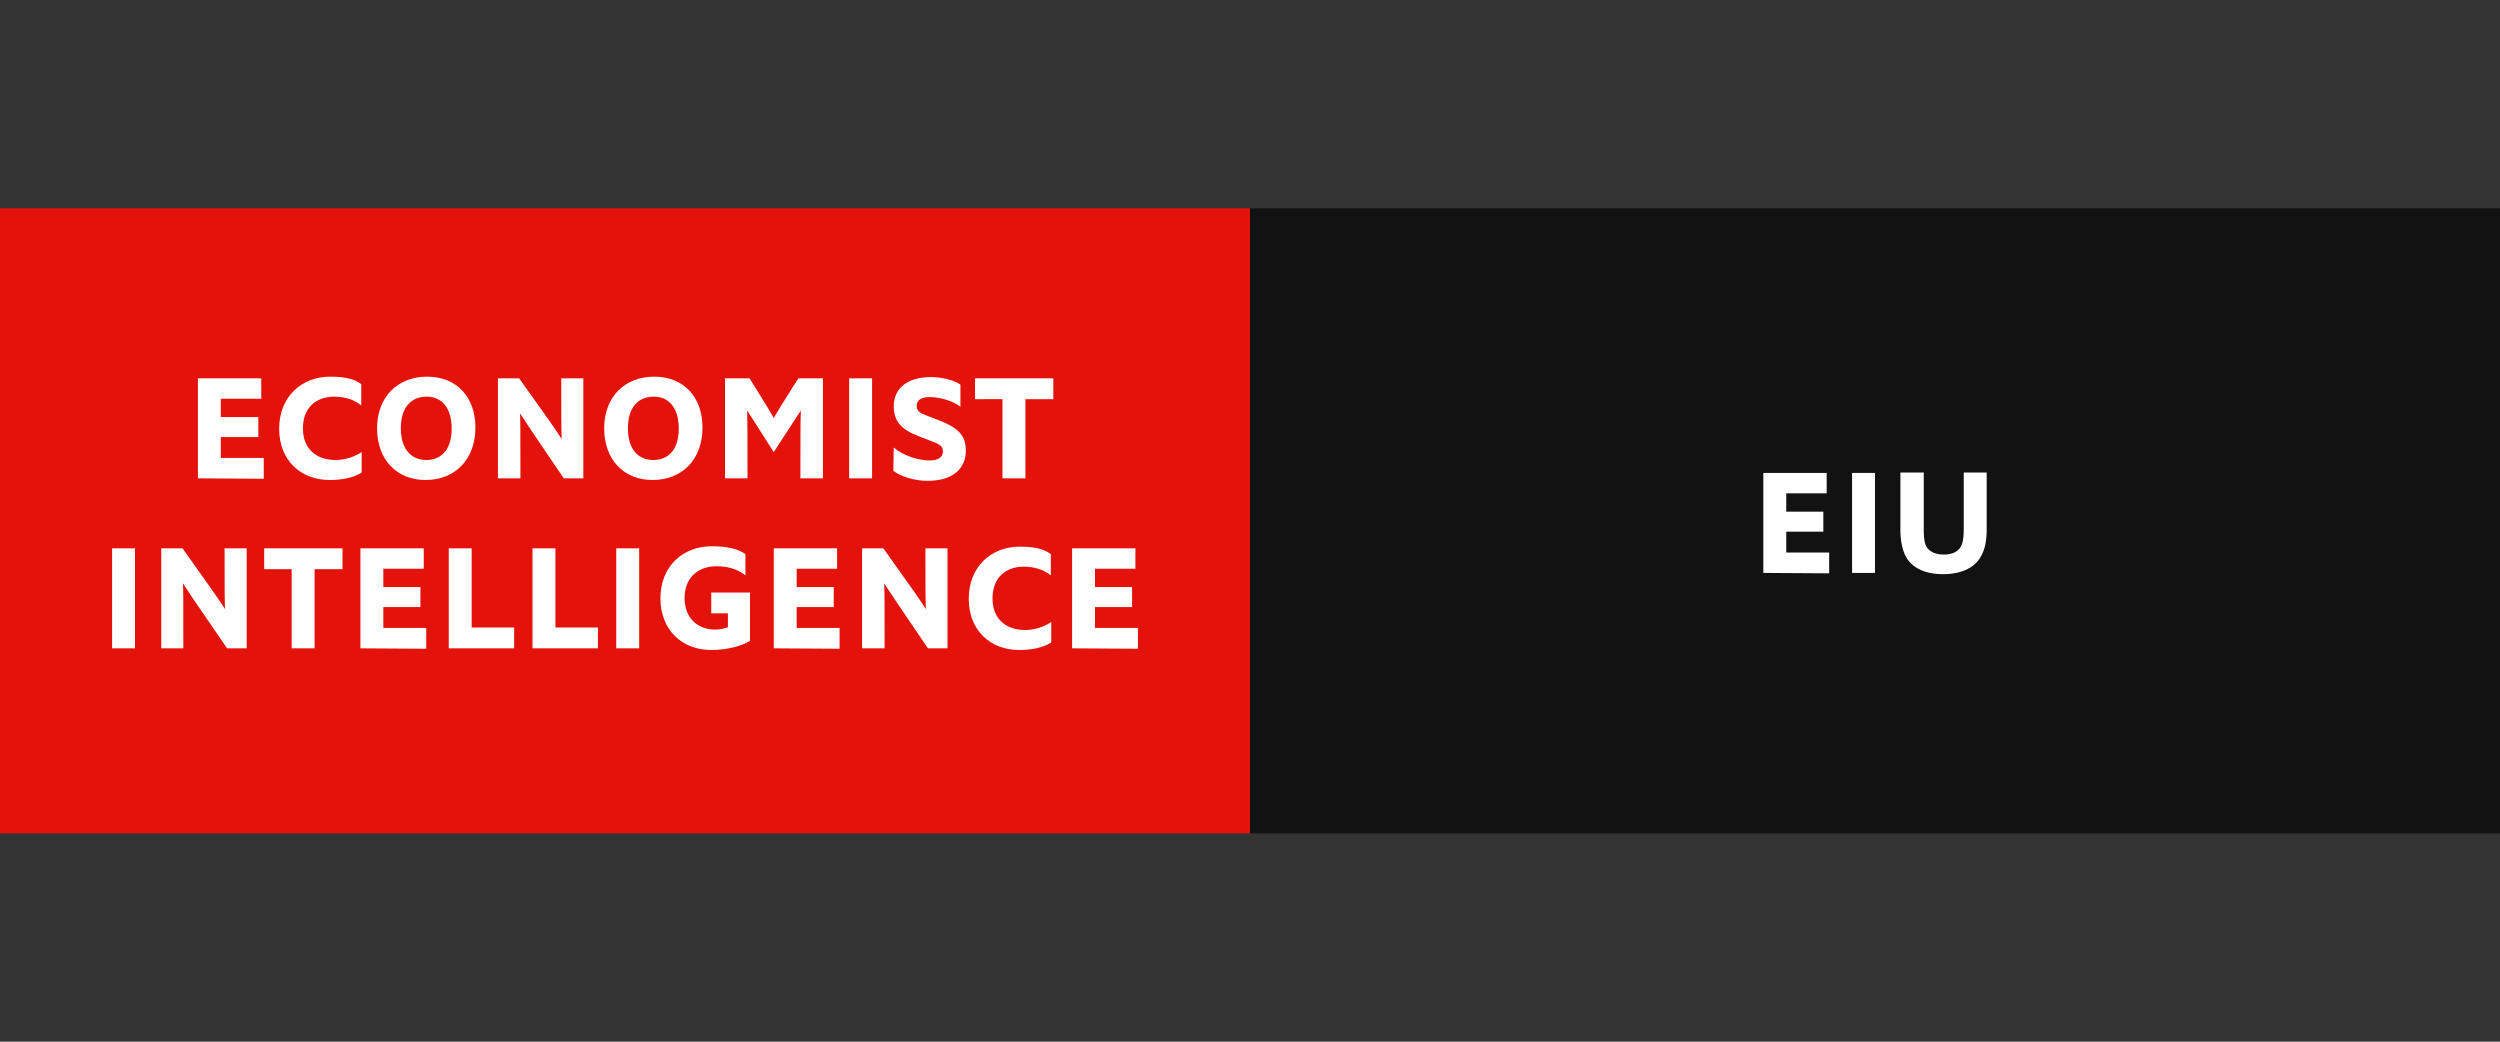
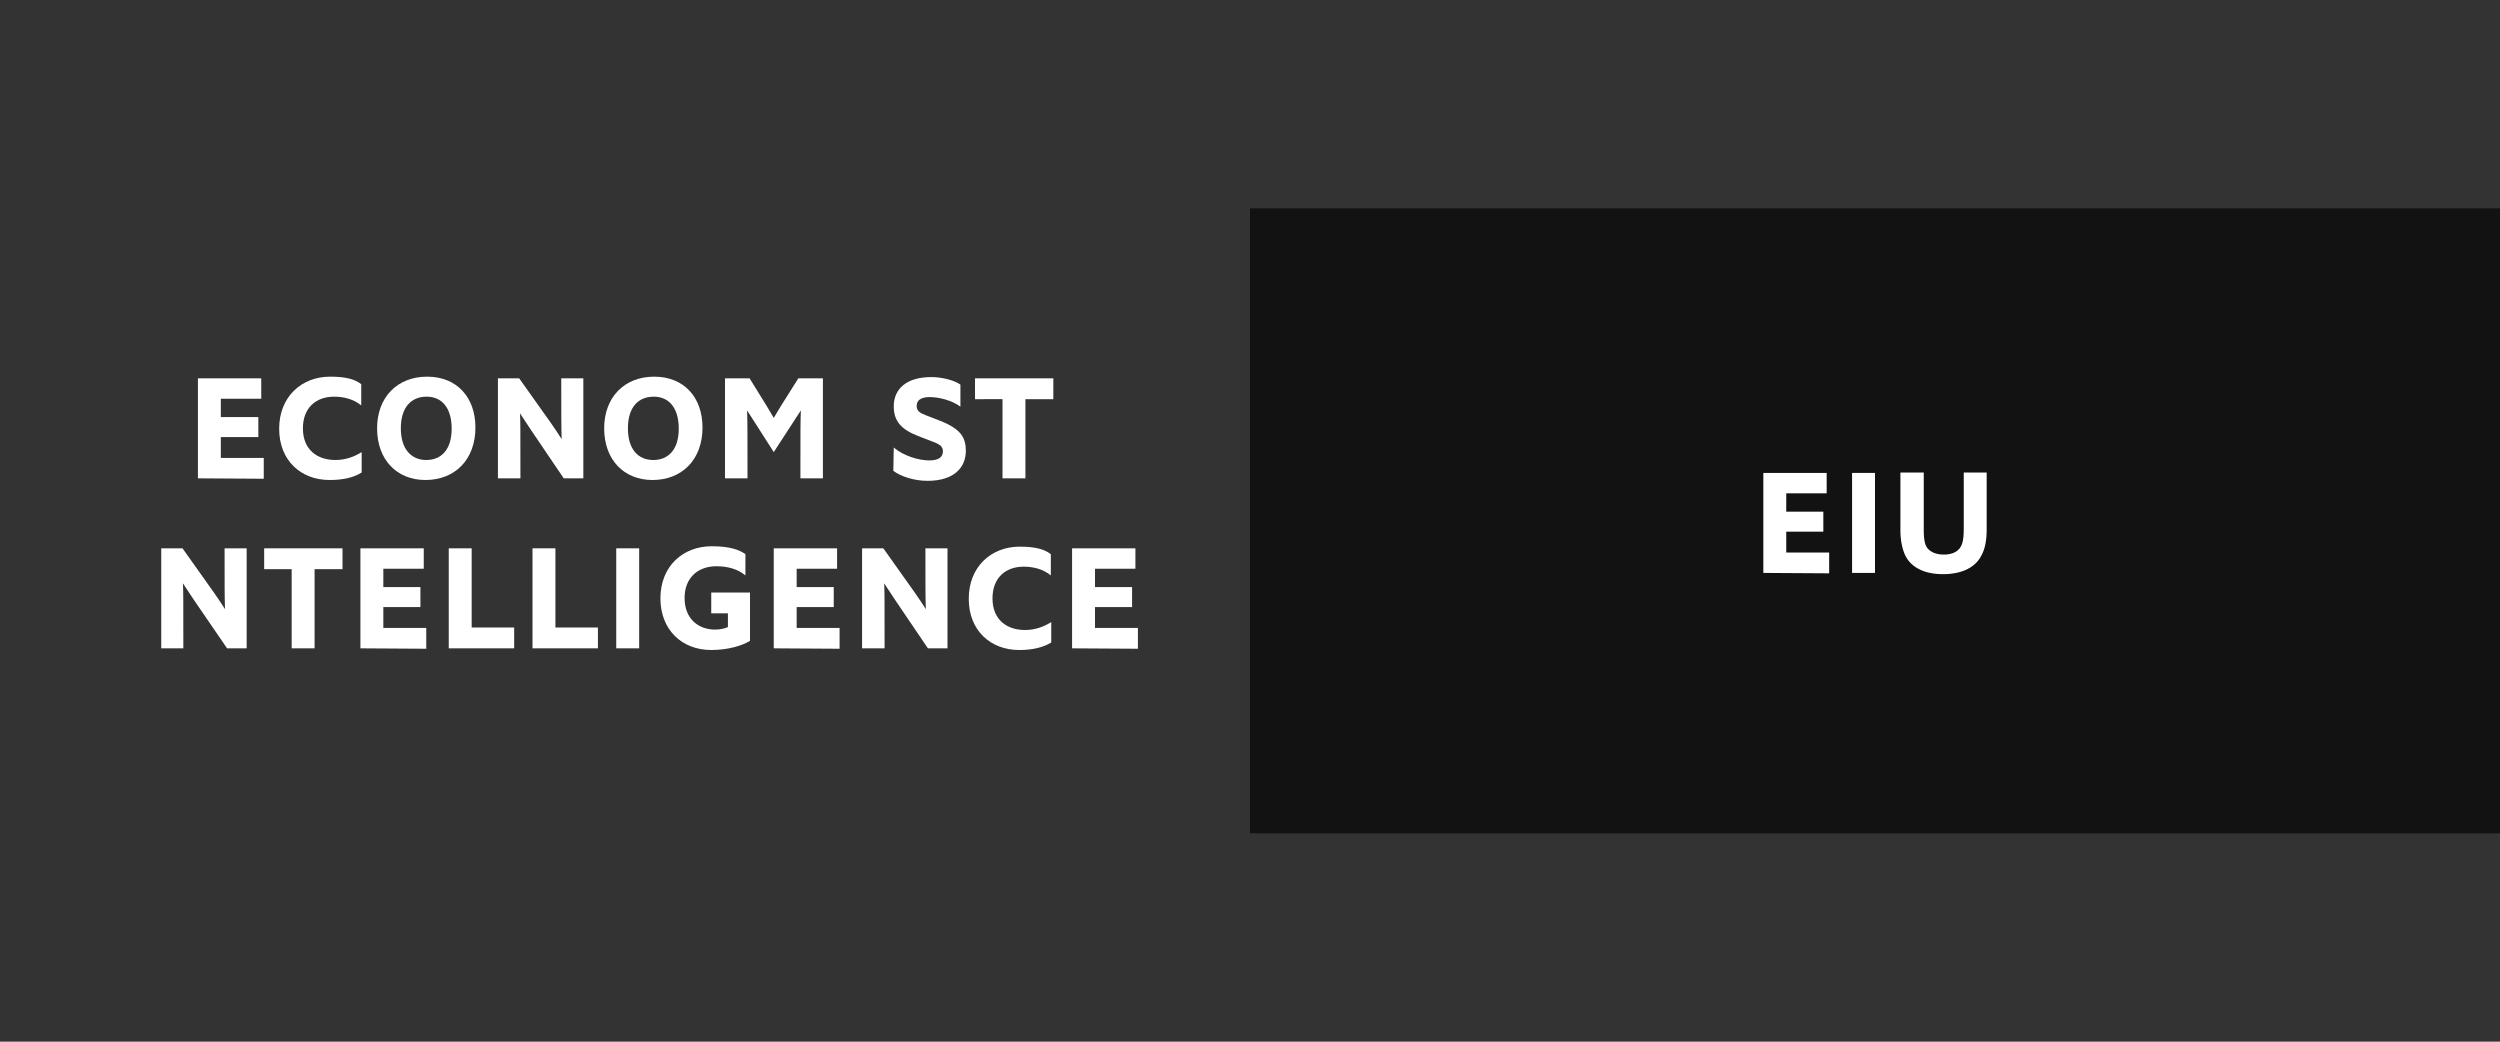
<svg xmlns="http://www.w3.org/2000/svg" version="1.1" id="Layer_1" x="0px" y="0px" viewBox="0 0 600 250" style="enable-background:new 0 0 600 250;">
  <rect x="0" y="0" width="600" height="250" fill="#333333" stroke="none" />
  <style type="text/css">
	.st0{fill:#E3120B;}
	.st1{fill:#FFFFFF;}
	.st2{fill:#121212;}
</style>
  <g>
    <g>
-       <rect y="50" class="st0" width="300" height="150" />
      <g>
        <path class="st1" d="M47.5,114.8v-24h15.2v4.9H53v4.4H62v4.8H53v5h10.3v5L47.5,114.8L47.5,114.8z" />
        <path class="st1" d="M79.1,115.2c-6.8,0-12.1-4.6-12.1-12.3s5.4-12.5,12.2-12.5c3.5,0,5.8,0.5,7.5,1.8v5.1&#10;    c-1.8-1.5-4.2-2.1-6.5-2.1c-4.4,0-7.5,2.7-7.5,7.6c0,5.2,3.5,7.6,7.8,7.6c2.3,0,4.4-0.7,6.3-1.9v4.9&#10;    C84.9,114.6,82.4,115.2,79.1,115.2z" />
        <path class="st1" d="M102.1,115.2c-6.9,0-11.6-4.9-11.6-12.4c0-7.5,4.9-12.4,12-12.4c7.2,0,11.6,5,11.6,12.2&#10;    C114.1,110.4,109.1,115.2,102.1,115.2z M102.4,95.2c-3.6,0-6.2,2.4-6.2,7.6c0,5.1,2.6,7.6,6.1,7.6c3.6,0,6.1-2.5,6.1-7.5&#10;    C108.4,97.7,105.9,95.2,102.4,95.2z" />
        <path class="st1" d="M119.5,114.8v-24h5.1c7.7,10.8,8.7,12.2,10.2,14.6c-0.1-2.7-0.1-6.3-0.1-14.6h5.3v24h-4.7&#10;    c-7.9-11.6-9.2-13.6-10.5-15.6c0.1,1.9,0.1,3.4,0.1,15.6H119.5z" />
        <path class="st1" d="M156.6,115.2c-6.9,0-11.6-4.9-11.6-12.4c0-7.5,4.9-12.4,12-12.4c7.2,0,11.6,5,11.6,12.2&#10;    C168.6,110.4,163.6,115.2,156.6,115.2z M156.9,95.2c-3.6,0-6.2,2.4-6.2,7.6c0,5.1,2.5,7.6,6.1,7.6c3.6,0,6.1-2.5,6.1-7.5&#10;    C162.9,97.7,160.4,95.2,156.9,95.2z" />
        <path class="st1" d="M174,114.8v-24h5.9c4.1,6.6,4.9,7.9,5.8,9.5c1-1.7,1.7-2.9,5.9-9.5h5.9v24h-5.4c0-11.2,0-13.6,0.1-16.3&#10;    c-1,1.5-1.9,3-6.5,10c-4.5-7-5.4-8.5-6.4-10c0.1,2.7,0.1,5.3,0.1,16.3H174z" />
-         <path class="st1" d="M203.8,114.8v-24h5.5v24H203.8z" />
+         <path class="st1" d="M203.8,114.8v-24h5.5H203.8z" />
        <path class="st1" d="M214.5,107.4c2.3,2,6,3.1,8.5,3.1c2.3,0,3.3-0.8,3.3-2.2c0-1.1-0.7-1.7-2.7-2.4l-3.1-1.2&#10;    c-4.2-1.6-6-3.6-6-7.2c0-4.1,3-7,9-7c2.5,0,5.4,0.7,7,1.8v5.3c-2-1.5-5.1-2.3-7.4-2.3c-2.1,0-3.1,0.8-3.1,2.1&#10;    c0,1.2,0.7,1.7,2.3,2.3l3.1,1.2c5.2,2,6.4,4.1,6.4,7.3c0,3.9-2.7,7.2-9.2,7.2c-3.3,0-6.5-1.1-8.2-2.4L214.5,107.4L214.5,107.4z" />
        <path class="st1" d="M240.6,114.8v-19H234v-5h18.8v5h-6.7v19L240.6,114.8L240.6,114.8z" />
-         <path class="st1" d="M26.9,155.6v-24h5.5v24H26.9z" />
        <path class="st1" d="M38.7,155.6v-24h5.1c7.7,10.8,8.7,12.2,10.2,14.6c-0.1-2.7-0.1-6.3-0.1-14.6h5.3v24h-4.7&#10;    C46.5,144,45.2,142,43.9,140c0.1,1.9,0.1,3.4,0.1,15.6H38.7z" />
        <path class="st1" d="M70,155.6v-19h-6.6v-5h18.8v5h-6.7v19L70,155.6L70,155.6z" />
        <path class="st1" d="M86.5,155.6v-24h15.2v4.9H92v4.4h8.9v4.8H92v5h10.3v5L86.5,155.6L86.5,155.6z" />
        <path class="st1" d="M107.7,155.6v-24h5.5v19h10.2v5L107.7,155.6L107.7,155.6z" />
        <path class="st1" d="M127.8,155.6v-24h5.5v19h10.2v5L127.8,155.6L127.8,155.6z" />
        <path class="st1" d="M147.9,155.6v-24h5.5v24H147.9z" />
        <path class="st1" d="M170.7,156c-7.1,0-12.2-4.9-12.2-12.4c0-7.7,5.4-12.5,12.3-12.5c4.2,0,6.6,0.8,8.1,1.9v5.1&#10;    c-1.9-1.6-4.4-2.2-7-2.2c-4.3,0-7.6,2.7-7.6,7.6c0,5.1,3.4,7.6,7.3,7.6c1.4,0,2.4-0.3,3.1-0.6v-3.3h-4v-5h9.3v11.6&#10;    C178.1,155,174.6,156,170.7,156z" />
        <path class="st1" d="M185.7,155.6v-24h15.2v4.9h-9.7v4.4h8.9v4.8h-8.9v5h10.3v5L185.7,155.6L185.7,155.6z" />
        <path class="st1" d="M206.9,155.6v-24h5.1c7.7,10.8,8.7,12.2,10.2,14.6c-0.1-2.7-0.1-6.3-0.1-14.6h5.3v24h-4.7&#10;    c-7.9-11.6-9.2-13.6-10.5-15.6c0.1,1.9,0.1,3.4,0.1,15.6H206.9z" />
        <path class="st1" d="M244.6,156c-6.8,0-12.1-4.6-12.1-12.3s5.4-12.5,12.2-12.5c3.5,0,5.8,0.5,7.5,1.8v5.1&#10;    c-1.8-1.5-4.2-2.1-6.5-2.1c-4.4,0-7.5,2.7-7.5,7.6c0,5.2,3.5,7.6,7.8,7.6c2.3,0,4.4-0.7,6.3-1.9v4.9&#10;    C250.3,155.4,247.8,156,244.6,156z" />
        <path class="st1" d="M257.3,155.6v-24h15.2v4.9h-9.7v4.4h8.9v4.8h-8.9v5h10.3v5L257.3,155.6L257.3,155.6z" />
      </g>
    </g>
    <g>
      <rect x="300" y="50" class="st2" width="300" height="150" />
      <g>
        <path class="st1" d="M423.2,137.5v-24h15.2v4.9h-9.7v4.4h8.9v4.8h-8.9v5h10.3v5L423.2,137.5L423.2,137.5z" />
        <path class="st1" d="M444.5,137.5v-24h5.5v24L444.5,137.5L444.5,137.5z" />
        <path class="st1" d="M461.7,113.5v13.7c0,1.5,0.1,2.5,0.4,3.5c0.6,1.6,2.3,2.4,4.4,2.4c2.2,0,3.8-0.8,4.4-2.6&#10;    c0.3-0.9,0.4-2.1,0.4-3.5v-13.6h5.5v13.7c0,2.6-0.4,4.6-1.2,6.1c-1.4,2.9-4.6,4.6-9.3,4.6c-4.3,0-7.5-1.5-9-4.4&#10;    c-0.7-1.5-1.2-3.5-1.2-6.1v-13.9H461.7z" />
      </g>
    </g>
  </g>
</svg>